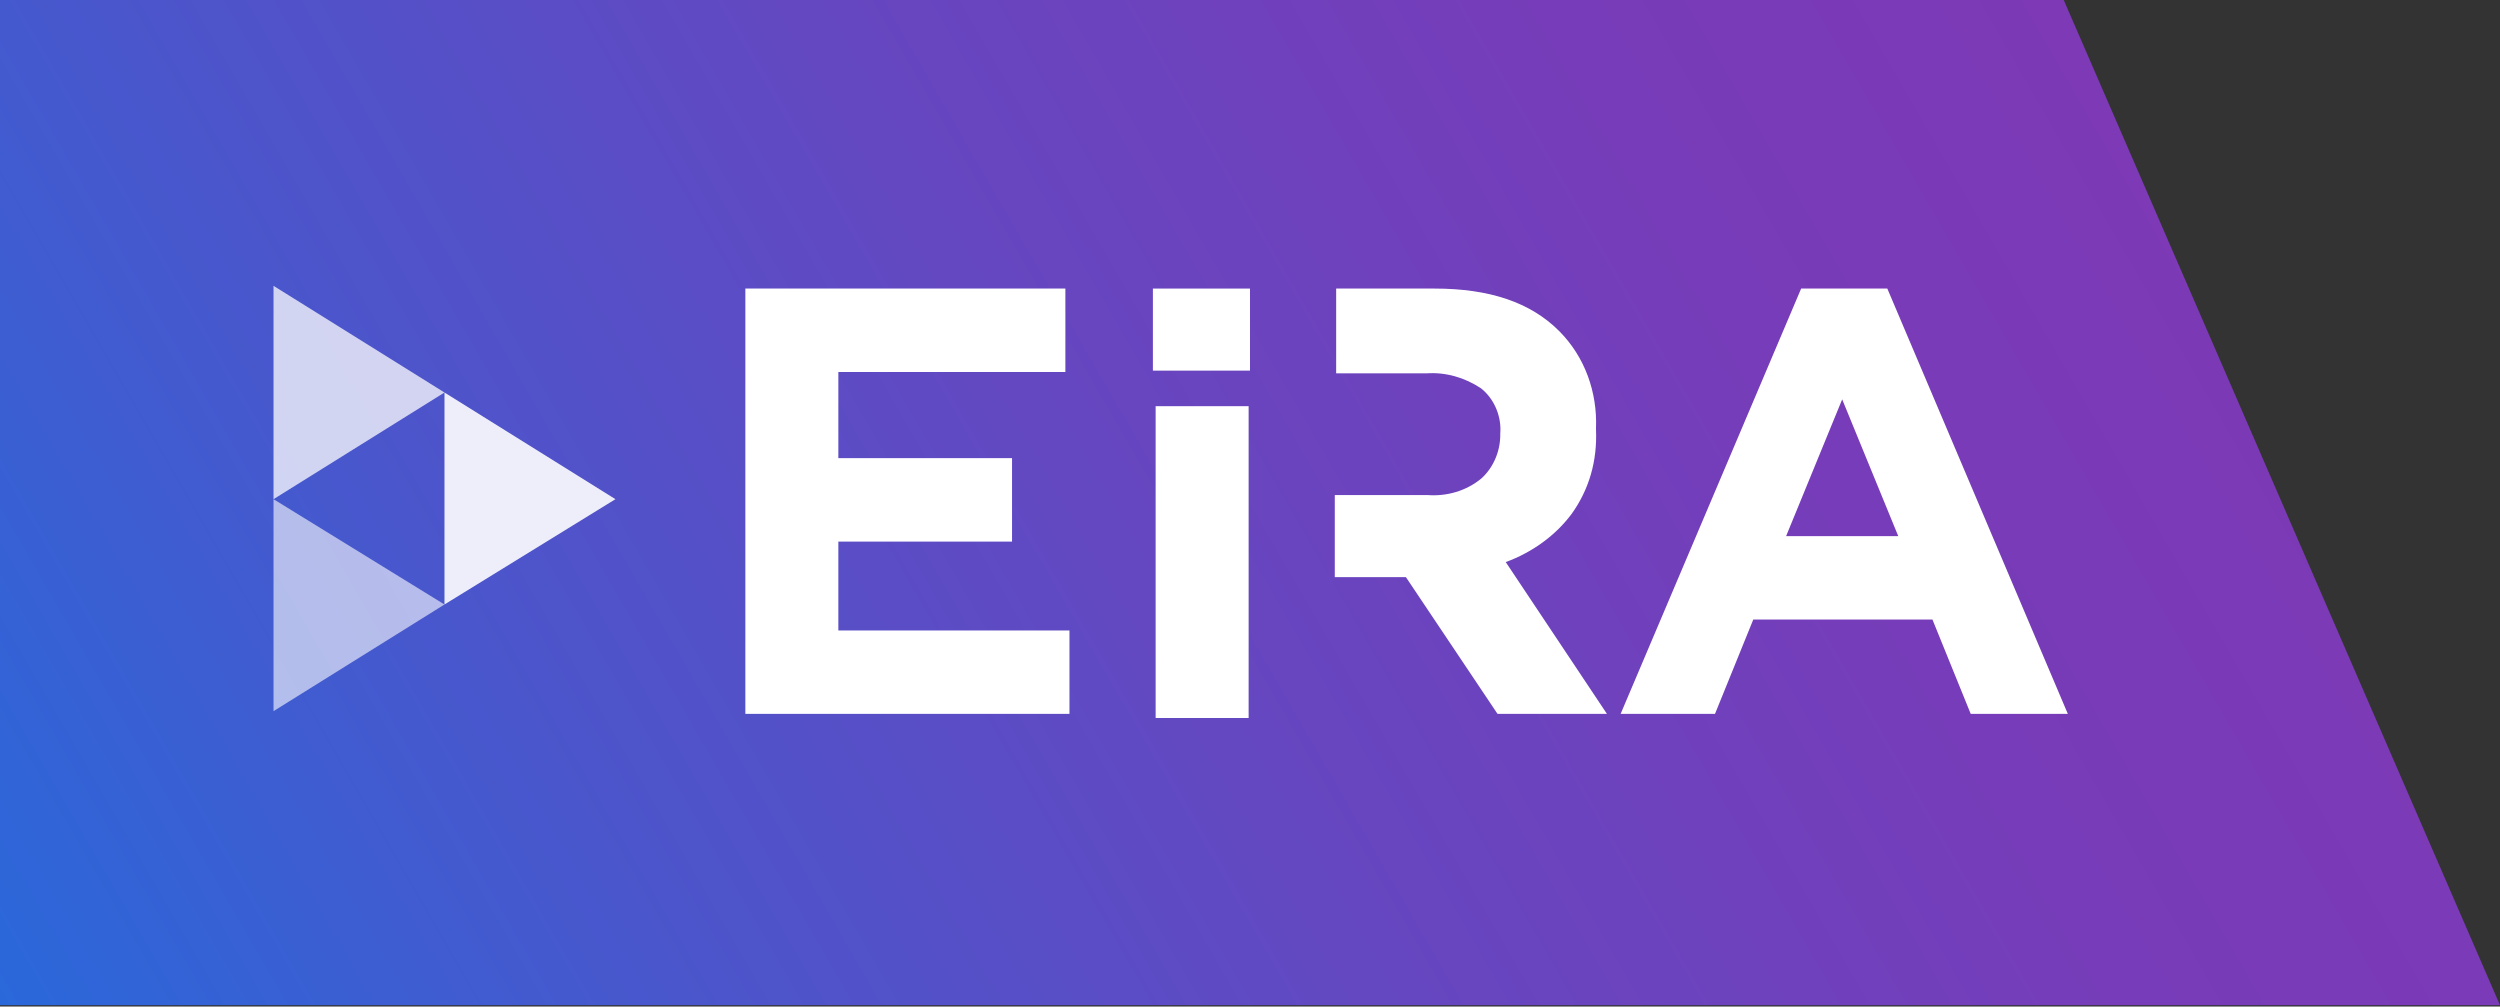
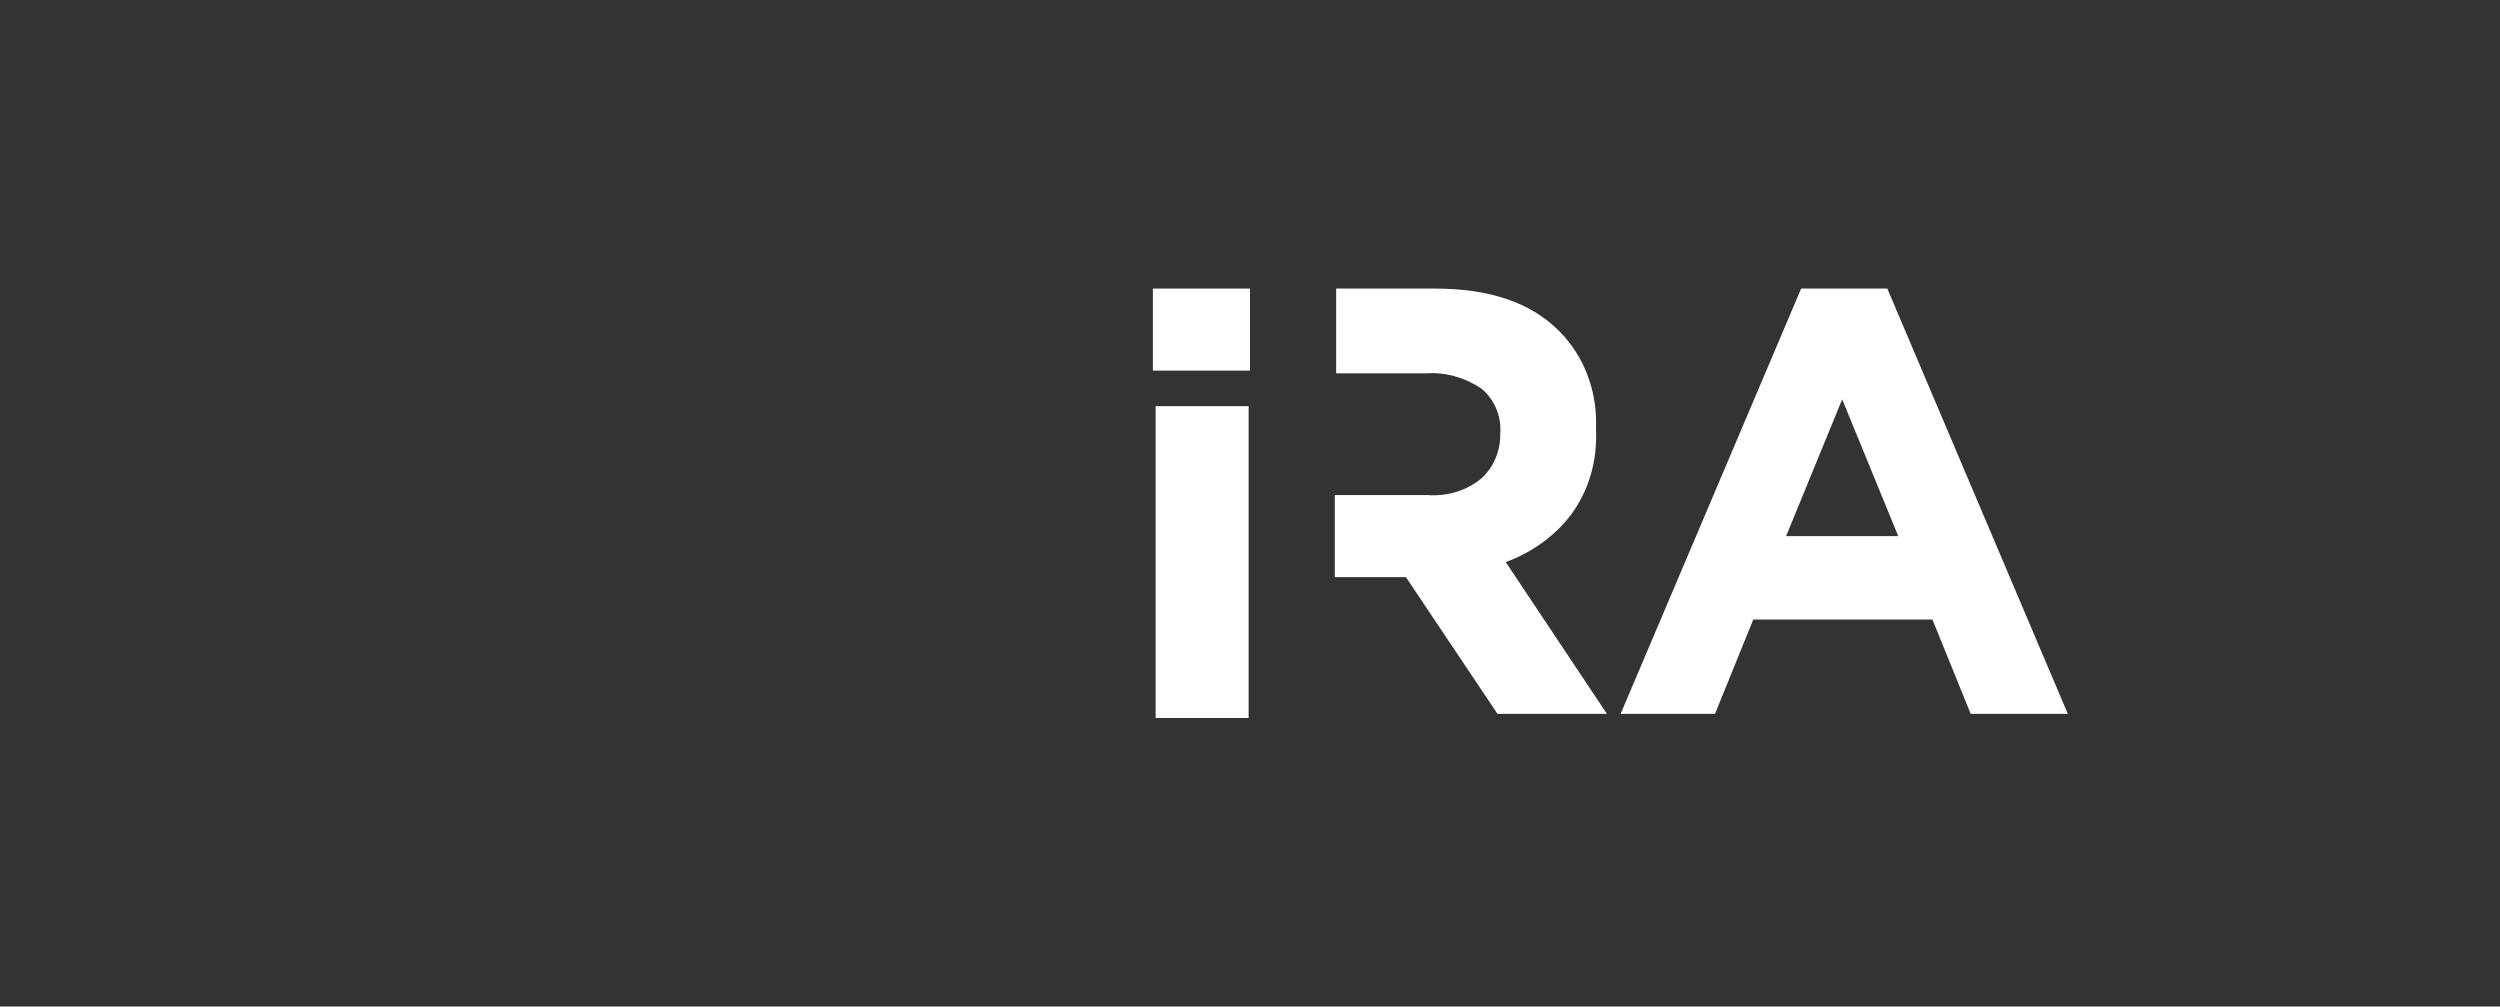
<svg xmlns="http://www.w3.org/2000/svg" version="1.1" id="Layer_1" x="0px" y="0px" viewBox="0 0 182.8 73.6" style="enable-background:new 0 0 182.8 73.6;" xml:space="preserve">
  <rect x="0" y="0" width="182.8" height="73.6" fill="#333333" stroke="none" />
  <style type="text/css">
	.st0{fill:url(#SVGID_1_);}
	.st1{fill:#FFFFFF;}
	.st2{opacity:0.9;fill:#FFFFFF;enable-background:new    ;}
	.st3{opacity:0.6;fill:#FFFFFF;enable-background:new    ;}
	.st4{opacity:0.75;fill:#FFFFFF;enable-background:new    ;}
</style>
  <title>eira-logo</title>
  <linearGradient id="SVGID_1_" gradientUnits="userSpaceOnUse" x1="6.926" y1="-12.255" x2="151.919" y2="71.457" gradientTransform="matrix(1 0 0 -1 0 73.291)">
    <stop offset="0" style="stop-color:#2A68DA" />
    <stop offset="0.276" style="stop-color:#4C55CB" />
    <stop offset="0.559" style="stop-color:#6746C0" />
    <stop offset="0.809" style="stop-color:#773CB9" />
    <stop offset="1" style="stop-color:#7D39B6" />
  </linearGradient>
-   <polygon class="st0" points="182.8,73.5 0,73.5 0,0 150.9,0 " />
-   <path class="st1" d="M54.5,21.1h23.4v6.1H61.3v6.3H74v6.1H61.3v6.5h16.9v6.1H54.5V21.1z" />
  <path class="st1" d="M131.7,21.1h6.3l13.2,31.1h-7.1l-2.8-6.9h-13.1l-2.8,6.9h-6.9L131.7,21.1z M138.8,39.2l-4.1-10l-4.1,10H138.8z" />
  <path class="st1" d="M110.1,41.1c1.9-0.7,3.6-1.9,4.8-3.5c1.3-1.8,1.9-3.9,1.8-6.2v-0.1c0.1-2.6-0.8-5.2-2.7-7.1  c-2.1-2.1-5.1-3.1-9.1-3.1h-7.2v6.2h6.6c1.4-0.1,2.8,0.3,4,1.1c1,0.8,1.5,2.1,1.4,3.3v0.1c0,1.2-0.5,2.4-1.4,3.2  c-1.1,0.9-2.5,1.3-3.9,1.2h-6.8v6h5.2l6.7,10h8L110.1,41.1z" />
-   <path class="st1" d="M84.3,21.1h7.1v6h-7.1V21.1z M84.5,29.7h6.8v22.8h-6.8V29.7z" />
-   <polygon class="st2" points="32.5,44.2 32.5,28.7 45,36.5 " />
-   <polygon class="st3" points="20,52 20,36.5 32.5,44.2 " />
-   <polygon class="st4" points="20,36.5 20,20.9 32.5,28.7 " />
+   <path class="st1" d="M84.3,21.1h7.1v6h-7.1V21.1z M84.5,29.7h6.8v22.8h-6.8V29.7" />
</svg>